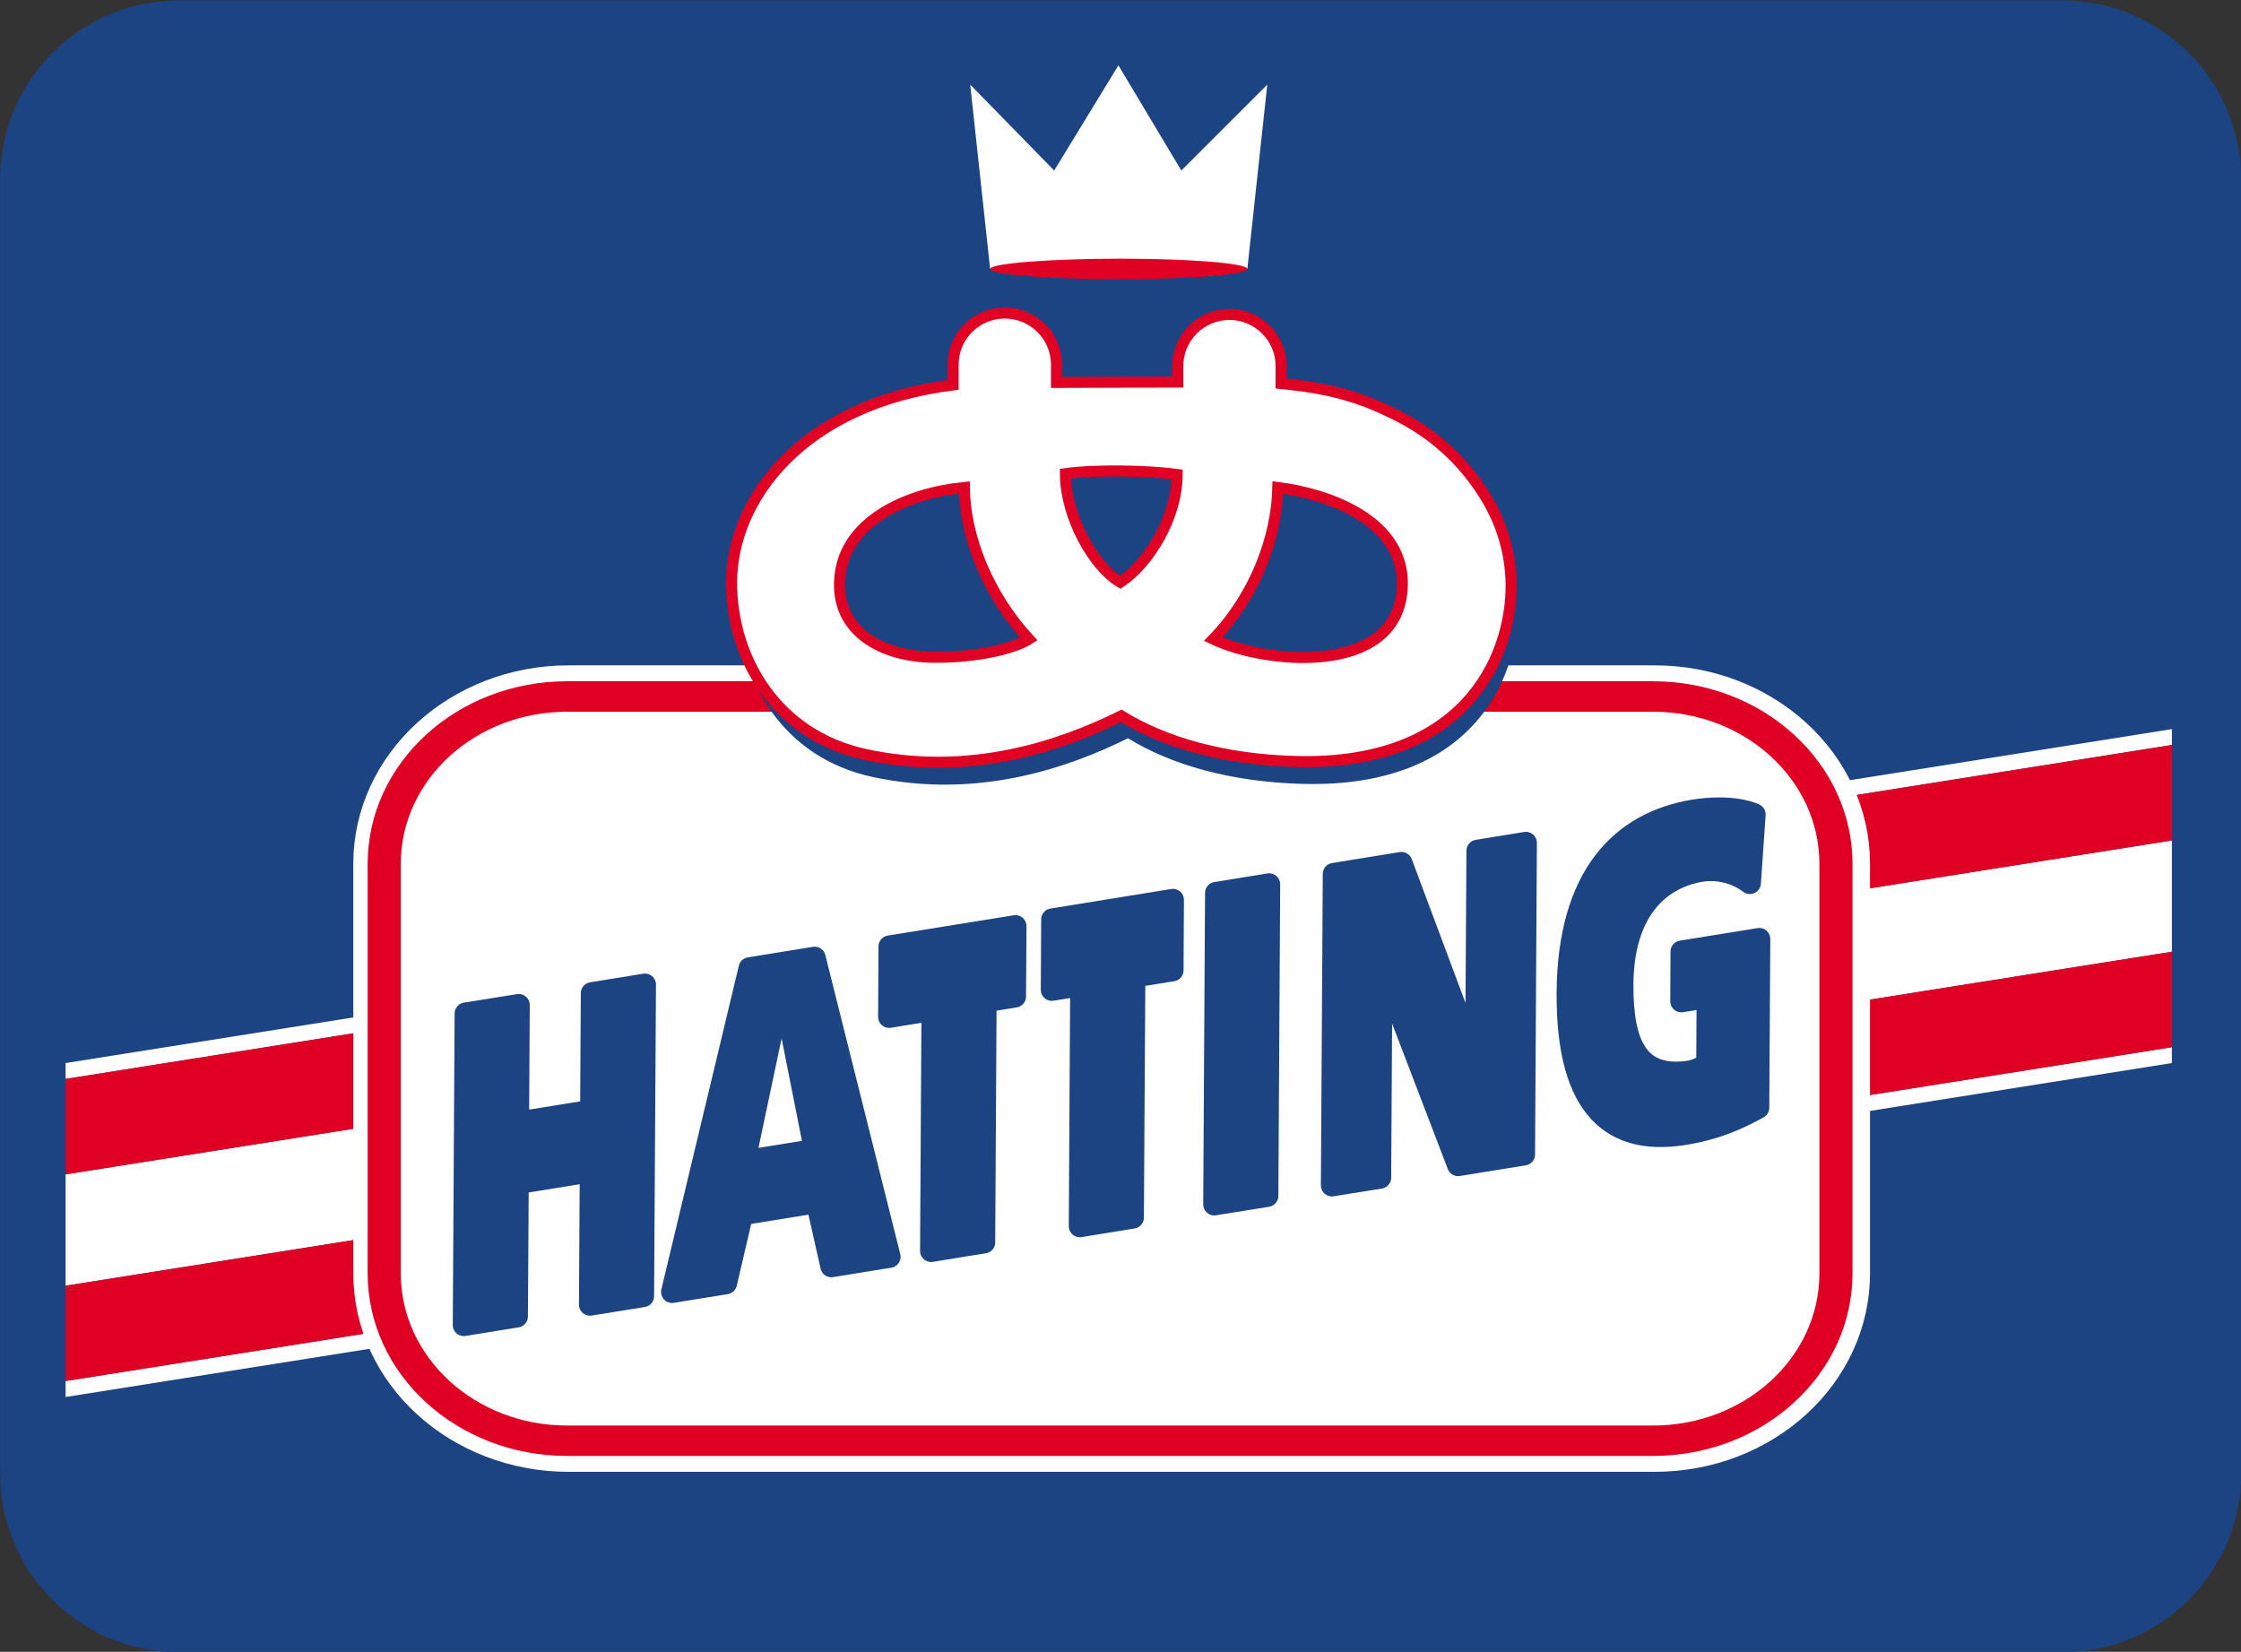
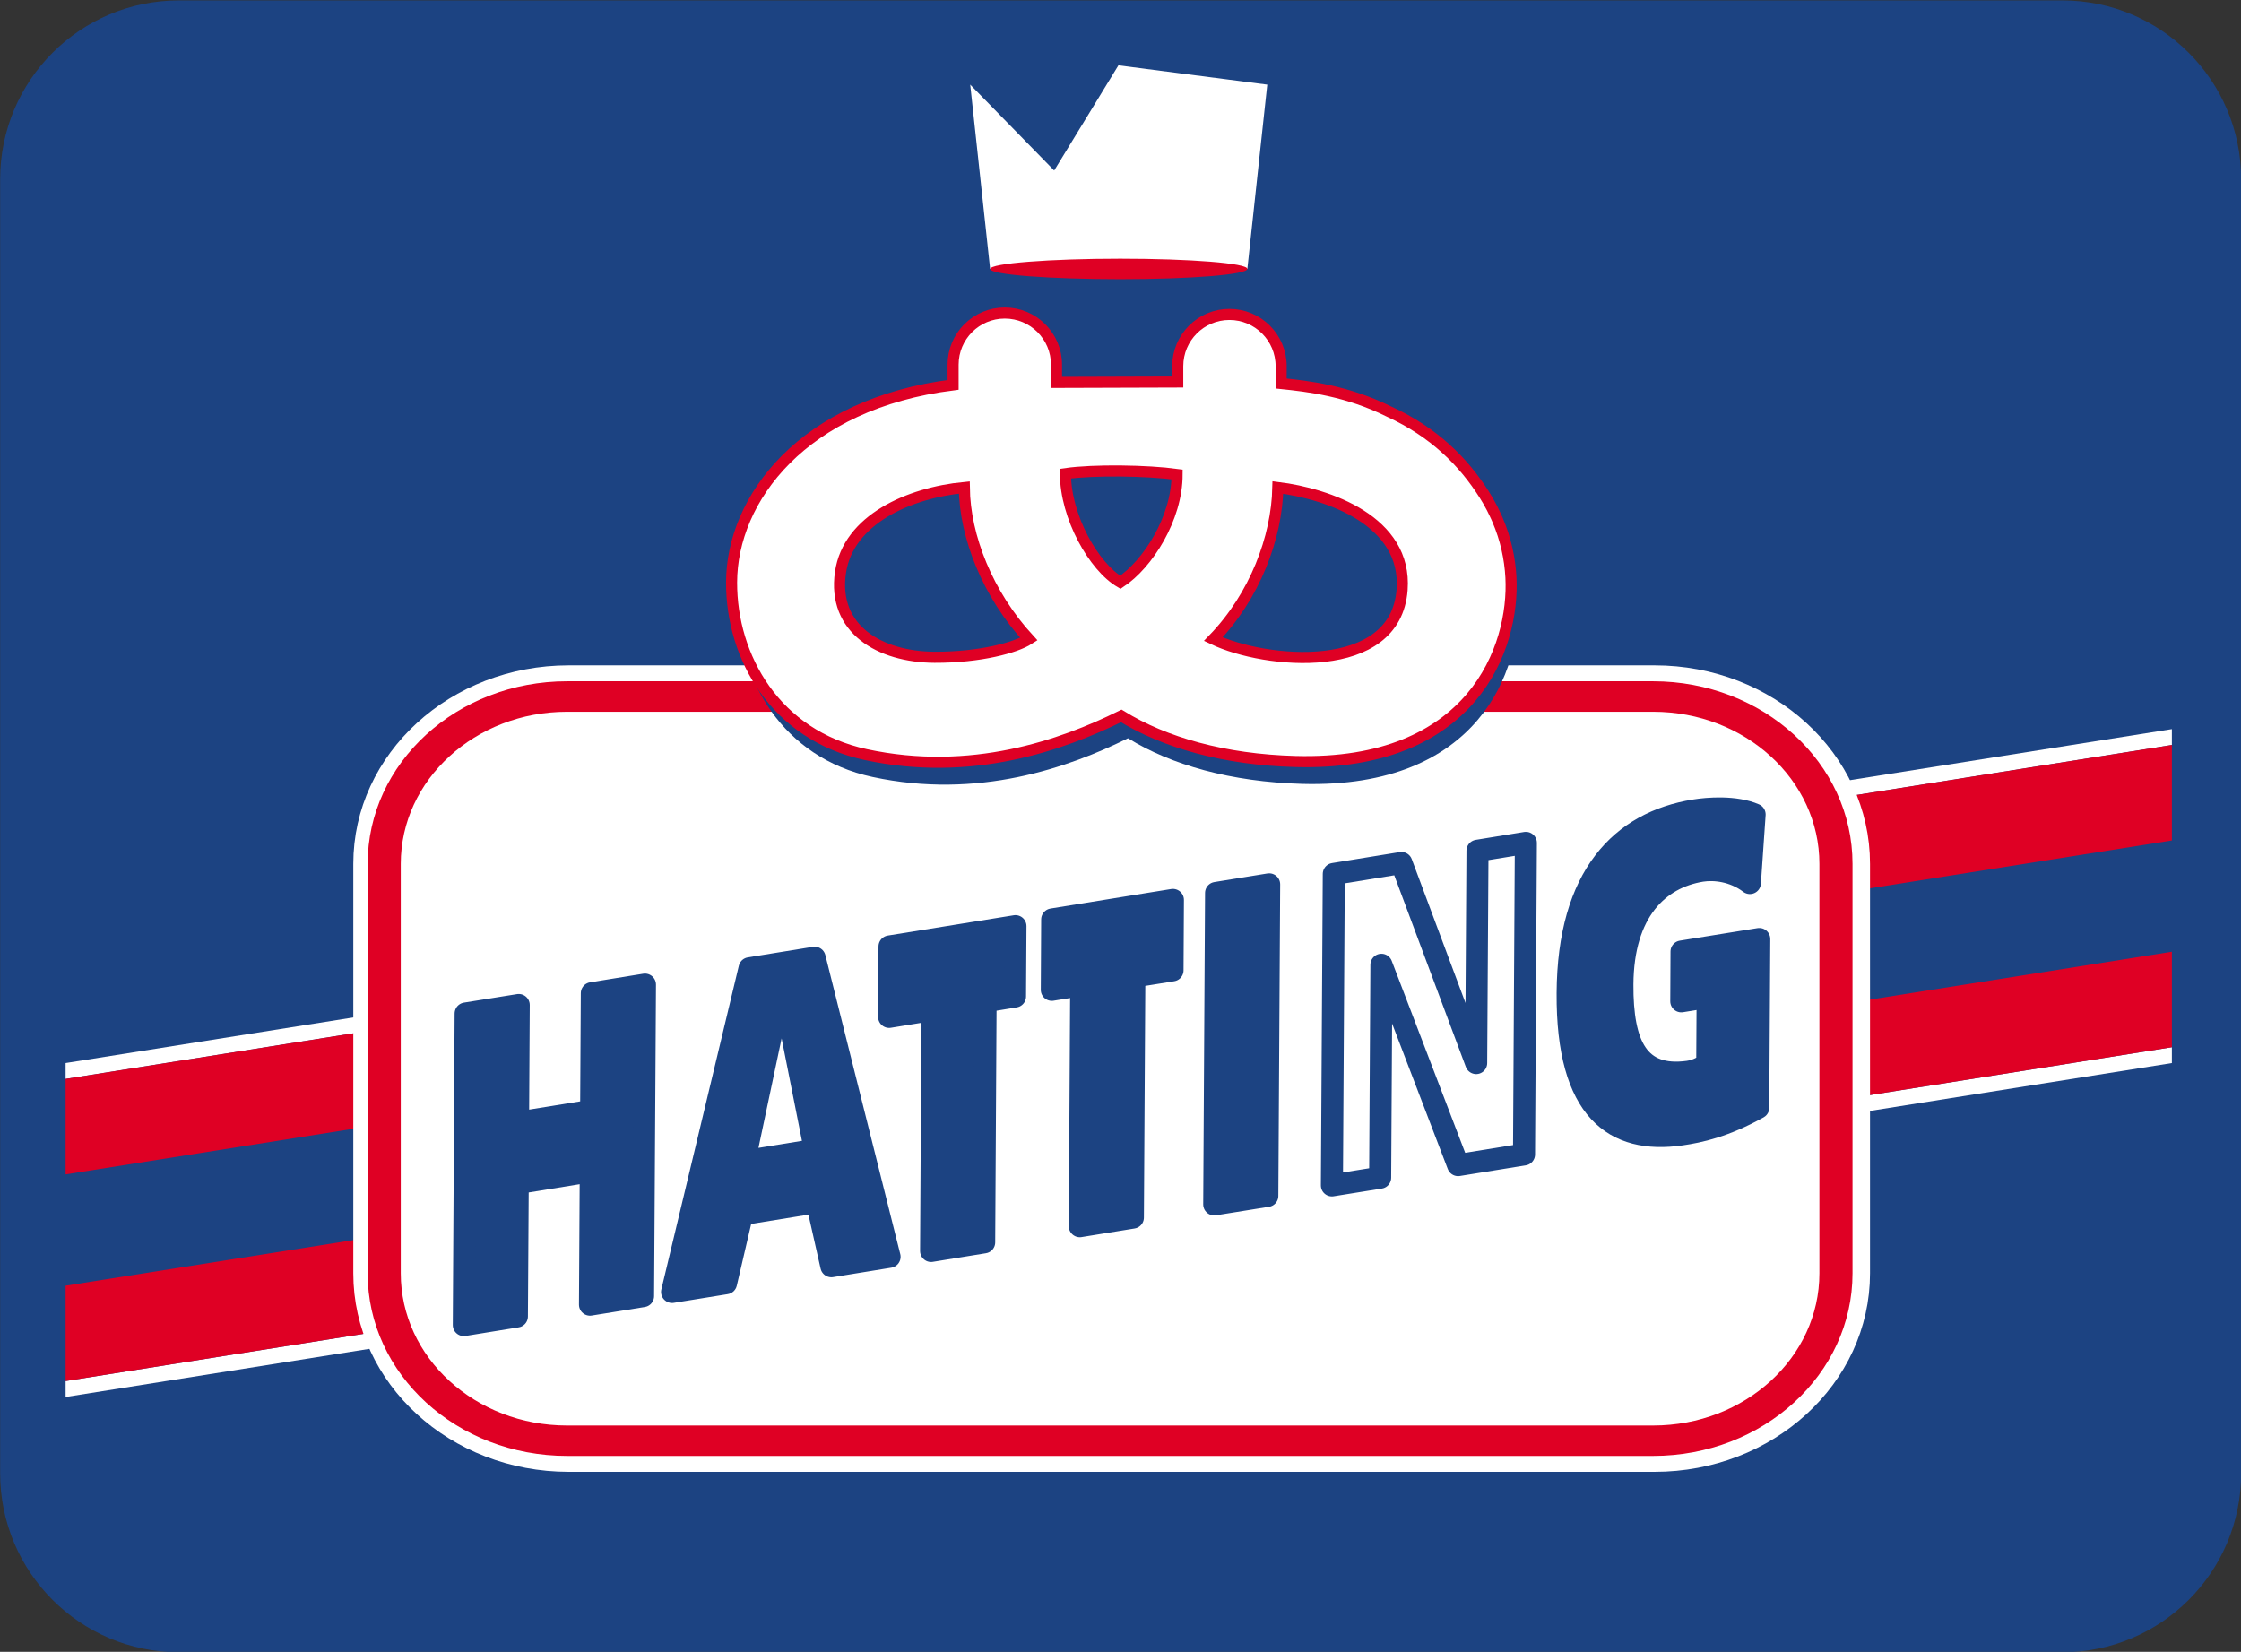
<svg xmlns="http://www.w3.org/2000/svg" xmlns:ns1="http://sodipodi.sourceforge.net/DTD/sodipodi-0.dtd" xmlns:ns2="http://www.inkscape.org/namespaces/inkscape" width="388" height="286" id="svg2" ns1:version="0.32" ns2:version="0.45.1" version="1.0" ns2:output_extension="org.inkscape.output.svg.inkscape">
  <rect width="100%" height="100%" fill="#333333" stroke="none" />
  <g ns2:label="Layer 1" ns2:groupmode="layer" id="layer1" transform="translate(-15.148,-508.1)">
    <path id="path3311" d="M 261.944,738.229 L 261.944,738.229" style="fill:#304799;fill-rule:nonzero;stroke:none" />
    <path id="path3363" d="M 432.506,728.215 L 432.506,728.215" style="fill:#f6c44c;fill-rule:nonzero;stroke:none" />
-     <path id="path3433" d="M 447.56,728.219 L 447.56,728.219" style="fill:#f6c44c;fill-rule:nonzero;stroke:none" />
    <path id="path3445" d="M 447.582,711.303 L 447.58,711.303 L 447.582,711.303" style="fill:#a67215;fill-rule:nonzero;stroke:none" />
    <g id="g6150" transform="matrix(8.37,0,0,8.37,-2203.453,-6954.47)">
      <path style="fill:#1c4382;fill-rule:nonzero;stroke:none" d="M 311.425,922.064 C 311.425,924.107 309.768,925.764 307.725,925.764 L 268.768,925.764 C 266.725,925.764 265.069,924.107 265.069,922.064 L 265.069,895.293 C 265.069,893.25 266.725,891.594 268.768,891.594 L 307.725,891.594 C 309.768,891.594 311.425,893.25 311.425,895.293 L 311.425,922.064" id="path3535" />
-       <path style="fill:#ffffff;fill-rule:evenodd;stroke:none" d="M 309.992,908.971 L 266.423,915.879 L 266.423,918.182 L 309.992,911.273 L 309.992,908.971" id="path3537" />
      <path style="fill:#ffffff;fill-rule:evenodd;stroke:none" d="M 309.992,906.996 L 309.992,906.668 L 266.423,913.576 L 266.423,913.904 L 309.992,906.996" id="path3539" />
      <path style="fill:#ffffff;fill-rule:evenodd;stroke:none" d="M 309.992,913.248 L 266.423,920.154 L 266.423,920.484 L 309.992,913.576 L 309.992,913.248" id="path3541" />
      <path style="fill:#df0024;fill-rule:evenodd;stroke:none" d="M 309.992,906.996 L 266.423,913.904 L 266.423,915.879 L 309.992,908.971 L 309.992,906.996" id="path3543" />
      <path style="fill:#df0024;fill-rule:evenodd;stroke:none" d="M 266.423,918.182 L 266.423,920.154 L 309.992,913.248 L 309.992,911.273 L 266.423,918.182" id="path3545" />
      <path style="fill:#ffffff;fill-rule:nonzero;stroke:none" d="M 292.706,905.678 L 299.292,905.678 C 301.571,905.678 303.419,907.369 303.419,909.455 L 303.419,917.926 C 303.419,920.014 301.571,921.703 299.292,921.703 L 276.83,921.703 C 274.551,921.703 272.703,920.014 272.703,917.926 L 272.703,909.455 C 272.703,907.369 274.551,905.678 276.83,905.678 L 292.706,905.678" id="path3547" />
      <path style="fill:none;stroke:#ffffff;stroke-width:0.658;stroke-linecap:butt;stroke-linejoin:miter;stroke-miterlimit:4" d="M 292.706,905.678 L 299.292,905.678 C 301.571,905.678 303.419,907.369 303.419,909.455 L 303.419,917.926 C 303.419,920.014 301.571,921.703 299.292,921.703 L 276.83,921.703 C 274.551,921.703 272.703,920.014 272.703,917.926 L 272.703,909.455 C 272.703,907.369 274.551,905.678 276.83,905.678 L 292.706,905.678 z " stroke-miterlimit="4" id="path3549" />
      <path style="fill:#df0024;fill-rule:evenodd;stroke:none" d="M 293.637,906.309 L 299.262,906.309 C 301.161,906.309 302.701,907.717 302.701,909.455 L 302.701,917.926 C 302.701,919.666 301.161,921.074 299.262,921.074 L 276.795,921.074 C 274.896,921.074 273.356,919.666 273.356,917.926 L 273.356,909.455 C 273.356,907.717 274.896,906.309 276.795,906.309 L 282.346,906.309 L 282.041,905.678 L 276.797,905.678 C 274.518,905.678 272.671,907.369 272.671,909.455 L 272.671,917.926 C 272.671,920.014 274.518,921.703 276.797,921.703 L 299.26,921.703 C 301.538,921.703 303.386,920.014 303.386,917.926 L 303.386,909.455 C 303.386,907.369 301.538,905.678 299.26,905.678 L 293.977,905.678 L 293.637,906.309" id="path3551" />
-       <path style="fill:#ffffff;fill-rule:evenodd;stroke:none" d="M 290.868,897.148 L 285.547,897.148 L 285.135,893.336 L 286.872,895.113 L 288.201,892.937 L 289.502,895.113 L 291.28,893.336 L 290.868,897.148" id="path3553" />
+       <path style="fill:#ffffff;fill-rule:evenodd;stroke:none" d="M 290.868,897.148 L 285.547,897.148 L 285.135,893.336 L 286.872,895.113 L 288.201,892.937 L 291.28,893.336 L 290.868,897.148" id="path3553" />
      <path style="fill:#df0024;fill-rule:evenodd;stroke:none" d="M 290.868,897.148 C 290.868,897.031 289.691,896.937 288.239,896.937 C 286.786,896.937 285.547,897.033 285.547,897.15 C 285.547,897.268 286.786,897.361 288.239,897.361 C 289.691,897.361 290.868,897.266 290.868,897.148" id="path3555" />
      <path style="fill:#1c4382;fill-rule:nonzero;stroke:none" d="M 296.46,903.992 C 296.439,903.6 296.352,903.195 296.183,902.803 C 296.176,902.785 296.168,902.768 296.16,902.748 C 296.151,902.729 296.141,902.709 296.132,902.687 C 296.091,902.6 296.046,902.514 295.997,902.428 C 295.991,902.416 295.985,902.406 295.978,902.395 C 295.956,902.357 295.933,902.32 295.909,902.283 C 295.486,901.609 294.872,900.988 293.943,900.563 C 293.065,900.127 292.26,900.037 291.707,899.98 L 291.707,899.623 C 291.707,899.031 291.228,898.553 290.637,898.553 C 290.046,898.553 289.567,899.031 289.567,899.623 L 289.567,899.949 L 287.06,899.957 L 287.06,899.592 C 287.06,899.002 286.581,898.521 285.991,898.521 C 285.4,898.521 284.921,899.002 284.921,899.592 L 284.921,900.008 C 281.811,900.398 280.342,902.367 280.339,904.096 C 280.335,905.637 281.243,907.256 283.116,907.658 C 285.297,908.127 287.169,907.465 288.399,906.857 C 289.29,907.408 290.528,907.76 292.001,907.801 C 295.666,907.902 296.536,905.439 296.46,903.992 z M 290.303,905.269 C 291.162,904.381 291.617,903.17 291.639,902.133 C 292.676,902.26 294.314,902.82 294.209,904.248 C 294.077,906.045 291.371,905.781 290.303,905.269 z M 288.381,904.094 C 287.832,903.775 287.245,902.738 287.245,901.844 C 287.837,901.762 288.938,901.779 289.555,901.861 C 289.554,902.771 288.949,903.717 288.381,904.094 z M 284.537,905.643 C 283.404,905.637 282.42,905.061 282.591,903.889 C 282.751,902.795 284.01,902.242 285.153,902.133 C 285.164,903.15 285.637,904.342 286.489,905.269 C 286.223,905.439 285.486,905.648 284.537,905.643" id="path3557" />
      <path style="fill:#ffffff;fill-rule:evenodd;stroke:none" d="M 290.163,904.807 C 291.023,903.918 291.477,902.707 291.499,901.67 C 292.536,901.799 294.175,902.357 294.069,903.785 C 293.937,905.584 291.231,905.318 290.163,904.807 z M 288.241,903.631 C 287.692,903.313 287.105,902.275 287.105,901.383 C 287.698,901.299 288.798,901.316 289.415,901.4 C 289.414,902.309 288.809,903.256 288.241,903.631 z M 284.397,905.182 C 283.264,905.176 282.281,904.6 282.451,903.428 C 282.611,902.332 283.869,901.779 285.013,901.67 C 285.024,902.687 285.497,903.881 286.349,904.807 C 286.084,904.979 285.346,905.186 284.397,905.182 z M 296.32,903.529 C 296.299,903.137 296.212,902.734 296.044,902.342 C 296.036,902.324 296.029,902.305 296.02,902.287 C 296.012,902.266 296.001,902.246 295.992,902.227 C 295.951,902.139 295.907,902.051 295.858,901.967 C 295.851,901.955 295.845,901.943 295.838,901.932 C 295.816,901.895 295.793,901.857 295.77,901.82 C 295.346,901.148 294.732,900.527 293.803,900.102 C 292.925,899.666 292.119,899.576 291.567,899.519 L 291.567,899.16 C 291.567,898.57 291.088,898.09 290.497,898.09 C 289.906,898.09 289.428,898.57 289.428,899.16 L 289.428,899.488 L 286.92,899.496 L 286.92,899.129 C 286.92,898.539 286.441,898.061 285.85,898.061 C 285.26,898.061 284.781,898.539 284.781,899.129 L 284.781,899.547 C 281.671,899.937 280.202,901.904 280.199,903.635 C 280.196,905.176 281.103,906.793 282.976,907.195 C 285.157,907.664 287.03,907.002 288.26,906.395 C 289.151,906.945 290.388,907.299 291.861,907.338 C 295.526,907.439 296.397,904.979 296.32,903.529" id="path3559" />
      <path style="fill:none;stroke:#df0024;stroke-width:0.229;stroke-linecap:butt;stroke-linejoin:miter;stroke-miterlimit:4" d="M 290.163,904.807 C 291.023,903.918 291.477,902.707 291.499,901.67 C 292.536,901.799 294.175,902.357 294.069,903.785 C 293.937,905.584 291.231,905.318 290.163,904.807 z M 288.241,903.631 C 287.692,903.313 287.105,902.275 287.105,901.383 C 287.698,901.299 288.798,901.316 289.415,901.4 C 289.414,902.309 288.809,903.256 288.241,903.631 z M 284.397,905.182 C 283.264,905.176 282.281,904.6 282.451,903.428 C 282.611,902.332 283.869,901.779 285.013,901.67 C 285.024,902.687 285.497,903.881 286.349,904.807 C 286.084,904.979 285.346,905.186 284.397,905.182 z M 296.32,903.529 C 296.299,903.137 296.212,902.734 296.044,902.342 C 296.036,902.324 296.029,902.305 296.02,902.287 C 296.012,902.266 296.001,902.246 295.992,902.227 C 295.951,902.139 295.907,902.051 295.858,901.967 C 295.851,901.955 295.845,901.943 295.838,901.932 C 295.816,901.895 295.793,901.857 295.77,901.82 C 295.346,901.148 294.732,900.527 293.803,900.102 C 292.925,899.666 292.119,899.576 291.567,899.519 L 291.567,899.16 C 291.567,898.57 291.088,898.09 290.497,898.09 C 289.906,898.09 289.428,898.57 289.428,899.16 L 289.428,899.488 L 286.92,899.496 L 286.92,899.129 C 286.92,898.539 286.441,898.061 285.85,898.061 C 285.26,898.061 284.781,898.539 284.781,899.129 L 284.781,899.547 C 281.671,899.937 280.202,901.904 280.199,903.635 C 280.196,905.176 281.103,906.793 282.976,907.195 C 285.157,907.664 287.03,907.002 288.26,906.395 C 289.151,906.945 290.388,907.299 291.861,907.338 C 295.526,907.439 296.397,904.979 296.32,903.529 z " stroke-miterlimit="4" id="path3561" />
      <path style="fill:#1c4382;fill-rule:nonzero;stroke:none" d="M 288.5,916.773 L 287.402,916.951 L 287.431,911.963 L 286.823,912.061 L 286.831,910.605 L 289.328,910.201 L 289.32,911.658 L 288.53,911.785 L 288.5,916.773" id="path3563" />
      <path style="fill:none;stroke:#1c4382;stroke-width:0.456;stroke-linecap:butt;stroke-linejoin:round;stroke-miterlimit:4" d="M 288.5,916.773 L 287.402,916.951 L 287.431,911.963 L 286.823,912.061 L 286.831,910.605 L 289.328,910.201 L 289.32,911.658 L 288.53,911.785 L 288.5,916.773 z " stroke-miterlimit="4" id="path3565" />
      <path style="fill:#1c4382;fill-rule:nonzero;stroke:none" d="M 274.698,912.551 L 275.796,912.375 L 275.782,914.807 L 277.294,914.563 L 277.308,912.131 L 278.407,911.953 L 278.368,918.397 L 277.27,918.574 L 277.286,915.814 L 275.775,916.059 L 275.758,918.818 L 274.66,918.996 L 274.698,912.551" id="path3567" />
      <path style="fill:none;stroke:#1c4382;stroke-width:0.456;stroke-linecap:butt;stroke-linejoin:round;stroke-miterlimit:4" d="M 274.698,912.551 L 275.796,912.375 L 275.782,914.807 L 277.294,914.563 L 277.308,912.131 L 278.407,911.953 L 278.368,918.397 L 277.27,918.574 L 277.286,915.814 L 275.775,916.059 L 275.758,918.818 L 274.66,918.996 L 274.698,912.551 z " stroke-miterlimit="4" id="path3569" />
      <path style="fill:#1c4382;fill-rule:nonzero;stroke:none" d="M 281.241,911.93 L 280.463,915.609 L 281.924,915.373 L 281.241,911.93 z M 280.571,911.615 L 281.917,911.397 L 283.467,917.584 L 282.263,917.779 L 281.964,916.453 L 280.417,916.703 L 280.084,918.131 L 278.968,918.311 L 280.571,911.615" id="path3571" />
      <path style="fill:none;stroke:#1c4382;stroke-width:0.456;stroke-linecap:butt;stroke-linejoin:round;stroke-miterlimit:4" d="M 281.241,911.93 L 280.463,915.609 L 281.924,915.373 L 281.241,911.93 z M 280.571,911.615 L 281.917,911.397 L 283.467,917.584 L 282.263,917.779 L 281.964,916.453 L 280.417,916.703 L 280.084,918.131 L 278.968,918.311 L 280.571,911.615 z " stroke-miterlimit="4" id="path3573" />
      <path style="fill:#1c4382;fill-rule:nonzero;stroke:none" d="M 284.355,912.475 L 283.458,912.621 L 283.466,911.164 L 286.071,910.744 L 286.062,912.199 L 285.453,912.299 L 285.424,917.285 L 284.326,917.463 L 284.355,912.475" id="path3575" />
      <path style="fill:none;stroke:#1c4382;stroke-width:0.456;stroke-linecap:butt;stroke-linejoin:round;stroke-miterlimit:4" d="M 284.355,912.475 L 283.458,912.621 L 283.466,911.164 L 286.071,910.744 L 286.062,912.199 L 285.453,912.299 L 285.424,917.285 L 284.326,917.463 L 284.355,912.475 z " stroke-miterlimit="4" id="path3577" />
      <path style="fill:#1c4382;fill-rule:nonzero;stroke:none" d="M 290.221,910.057 L 291.319,909.879 L 291.281,916.324 L 290.183,916.5 L 290.221,910.057" id="path3579" />
      <path style="fill:none;stroke:#1c4382;stroke-width:0.456;stroke-linecap:butt;stroke-linejoin:round;stroke-miterlimit:4" d="M 290.221,910.057 L 291.319,909.879 L 291.281,916.324 L 290.183,916.5 L 290.221,910.057 z " stroke-miterlimit="4" id="path3581" />
-       <path style="fill:#1c4382;fill-rule:nonzero;stroke:none" d="M 292.656,909.664 L 294.055,909.437 L 295.601,913.576 L 295.628,909.184 L 296.629,909.021 L 296.591,915.467 L 295.227,915.687 L 293.641,911.543 L 293.615,915.947 L 292.617,916.107 L 292.656,909.664" id="path3583" />
      <path style="fill:none;stroke:#1c4382;stroke-width:0.456;stroke-linecap:butt;stroke-linejoin:round;stroke-miterlimit:4" d="M 292.656,909.664 L 294.055,909.437 L 295.601,913.576 L 295.628,909.184 L 296.629,909.021 L 296.591,915.467 L 295.227,915.687 L 293.641,911.543 L 293.615,915.947 L 292.617,916.107 L 292.656,909.664 z " stroke-miterlimit="4" id="path3585" />
      <path style="fill:#1c4382;fill-rule:nonzero;stroke:none" d="M 301.436,914.5 C 300.739,914.889 300.219,914.998 299.841,915.053 C 298.465,915.252 297.478,914.566 297.493,912.129 C 297.507,909.701 298.605,908.594 300.117,908.35 C 300.388,908.305 300.961,908.26 301.361,908.434 L 301.263,909.852 C 300.923,909.594 300.522,909.557 300.263,909.598 C 299.371,909.742 298.636,910.441 298.626,911.947 C 298.619,913.211 298.952,913.898 299.99,913.756 C 300.138,913.734 300.28,913.672 300.381,913.582 L 300.389,912.211 L 299.844,912.299 L 299.849,911.269 L 301.457,911.01 L 301.436,914.5" id="path3587" />
      <path style="fill:none;stroke:#1c4382;stroke-width:0.456;stroke-linecap:butt;stroke-linejoin:round;stroke-miterlimit:4" d="M 301.436,914.5 C 300.739,914.889 300.219,914.998 299.841,915.053 C 298.465,915.252 297.478,914.566 297.493,912.129 C 297.507,909.701 298.605,908.594 300.117,908.35 C 300.388,908.305 300.961,908.26 301.361,908.434 L 301.263,909.852 C 300.923,909.594 300.522,909.557 300.263,909.598 C 299.371,909.742 298.636,910.441 298.626,911.947 C 298.619,913.211 298.952,913.898 299.99,913.756 C 300.138,913.734 300.28,913.672 300.381,913.582 L 300.389,912.211 L 299.844,912.299 L 299.849,911.269 L 301.457,911.01 L 301.436,914.5 z " stroke-miterlimit="4" id="path3589" />
    </g>
  </g>
</svg>